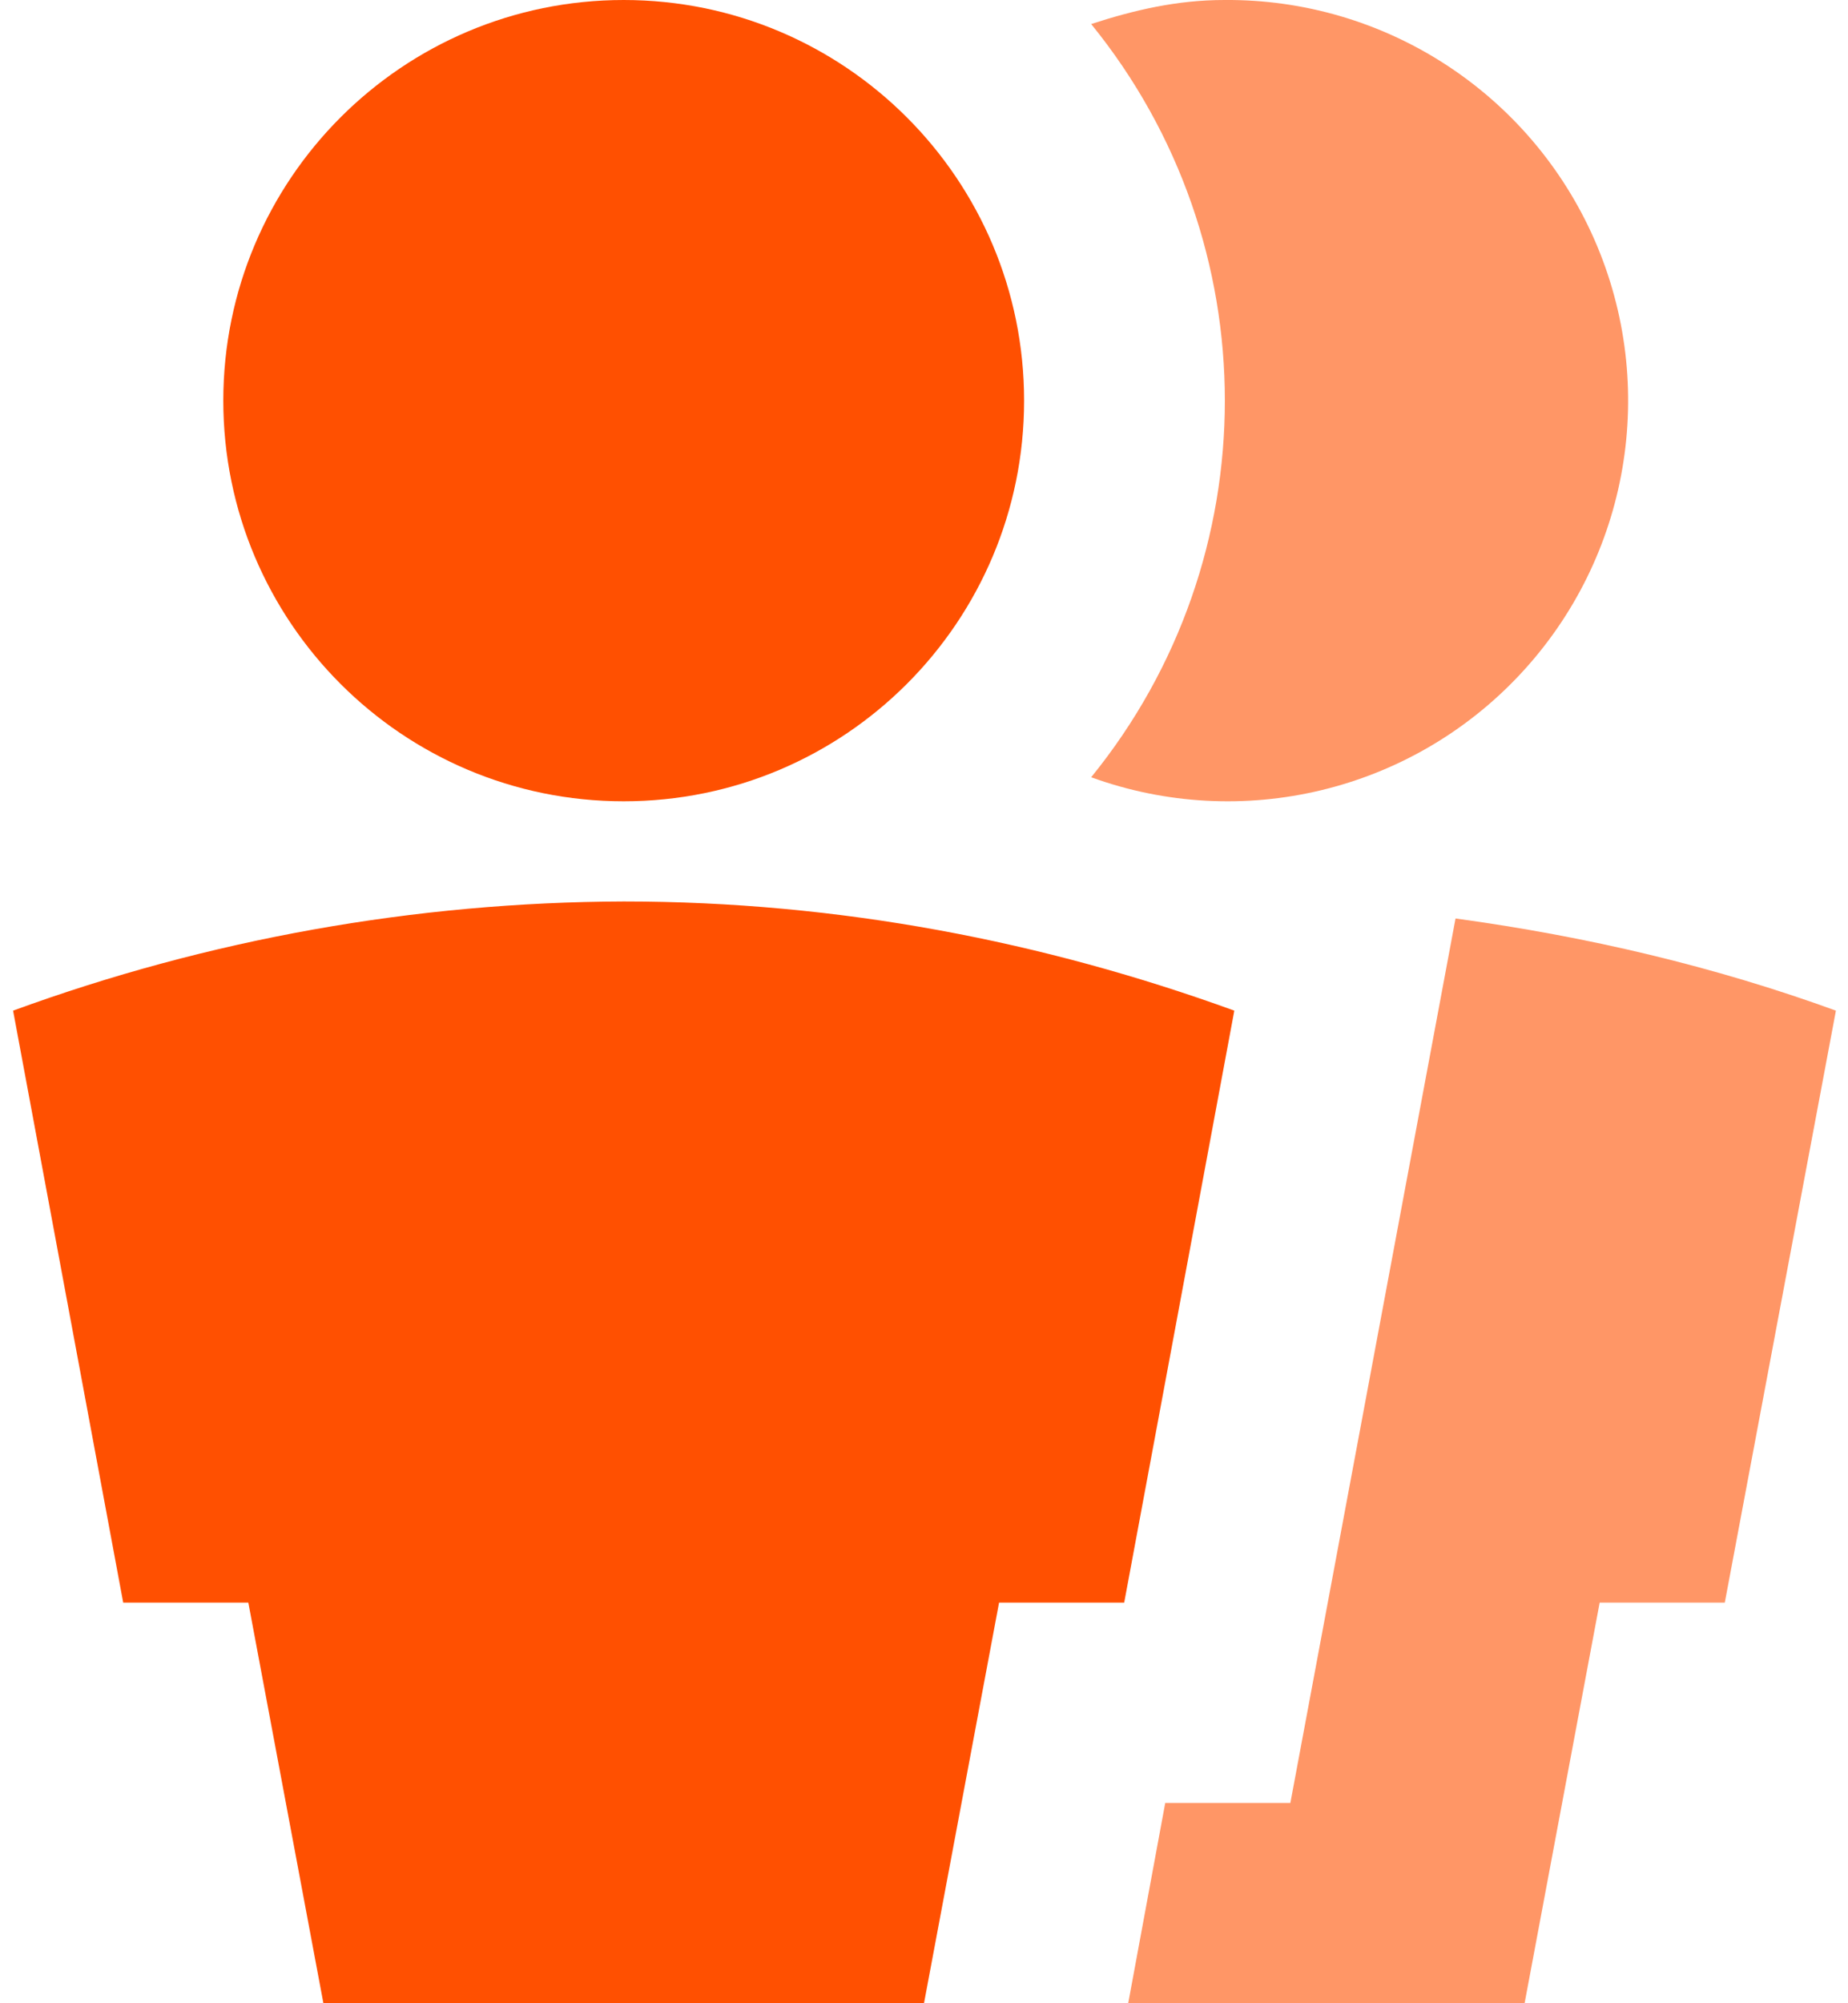
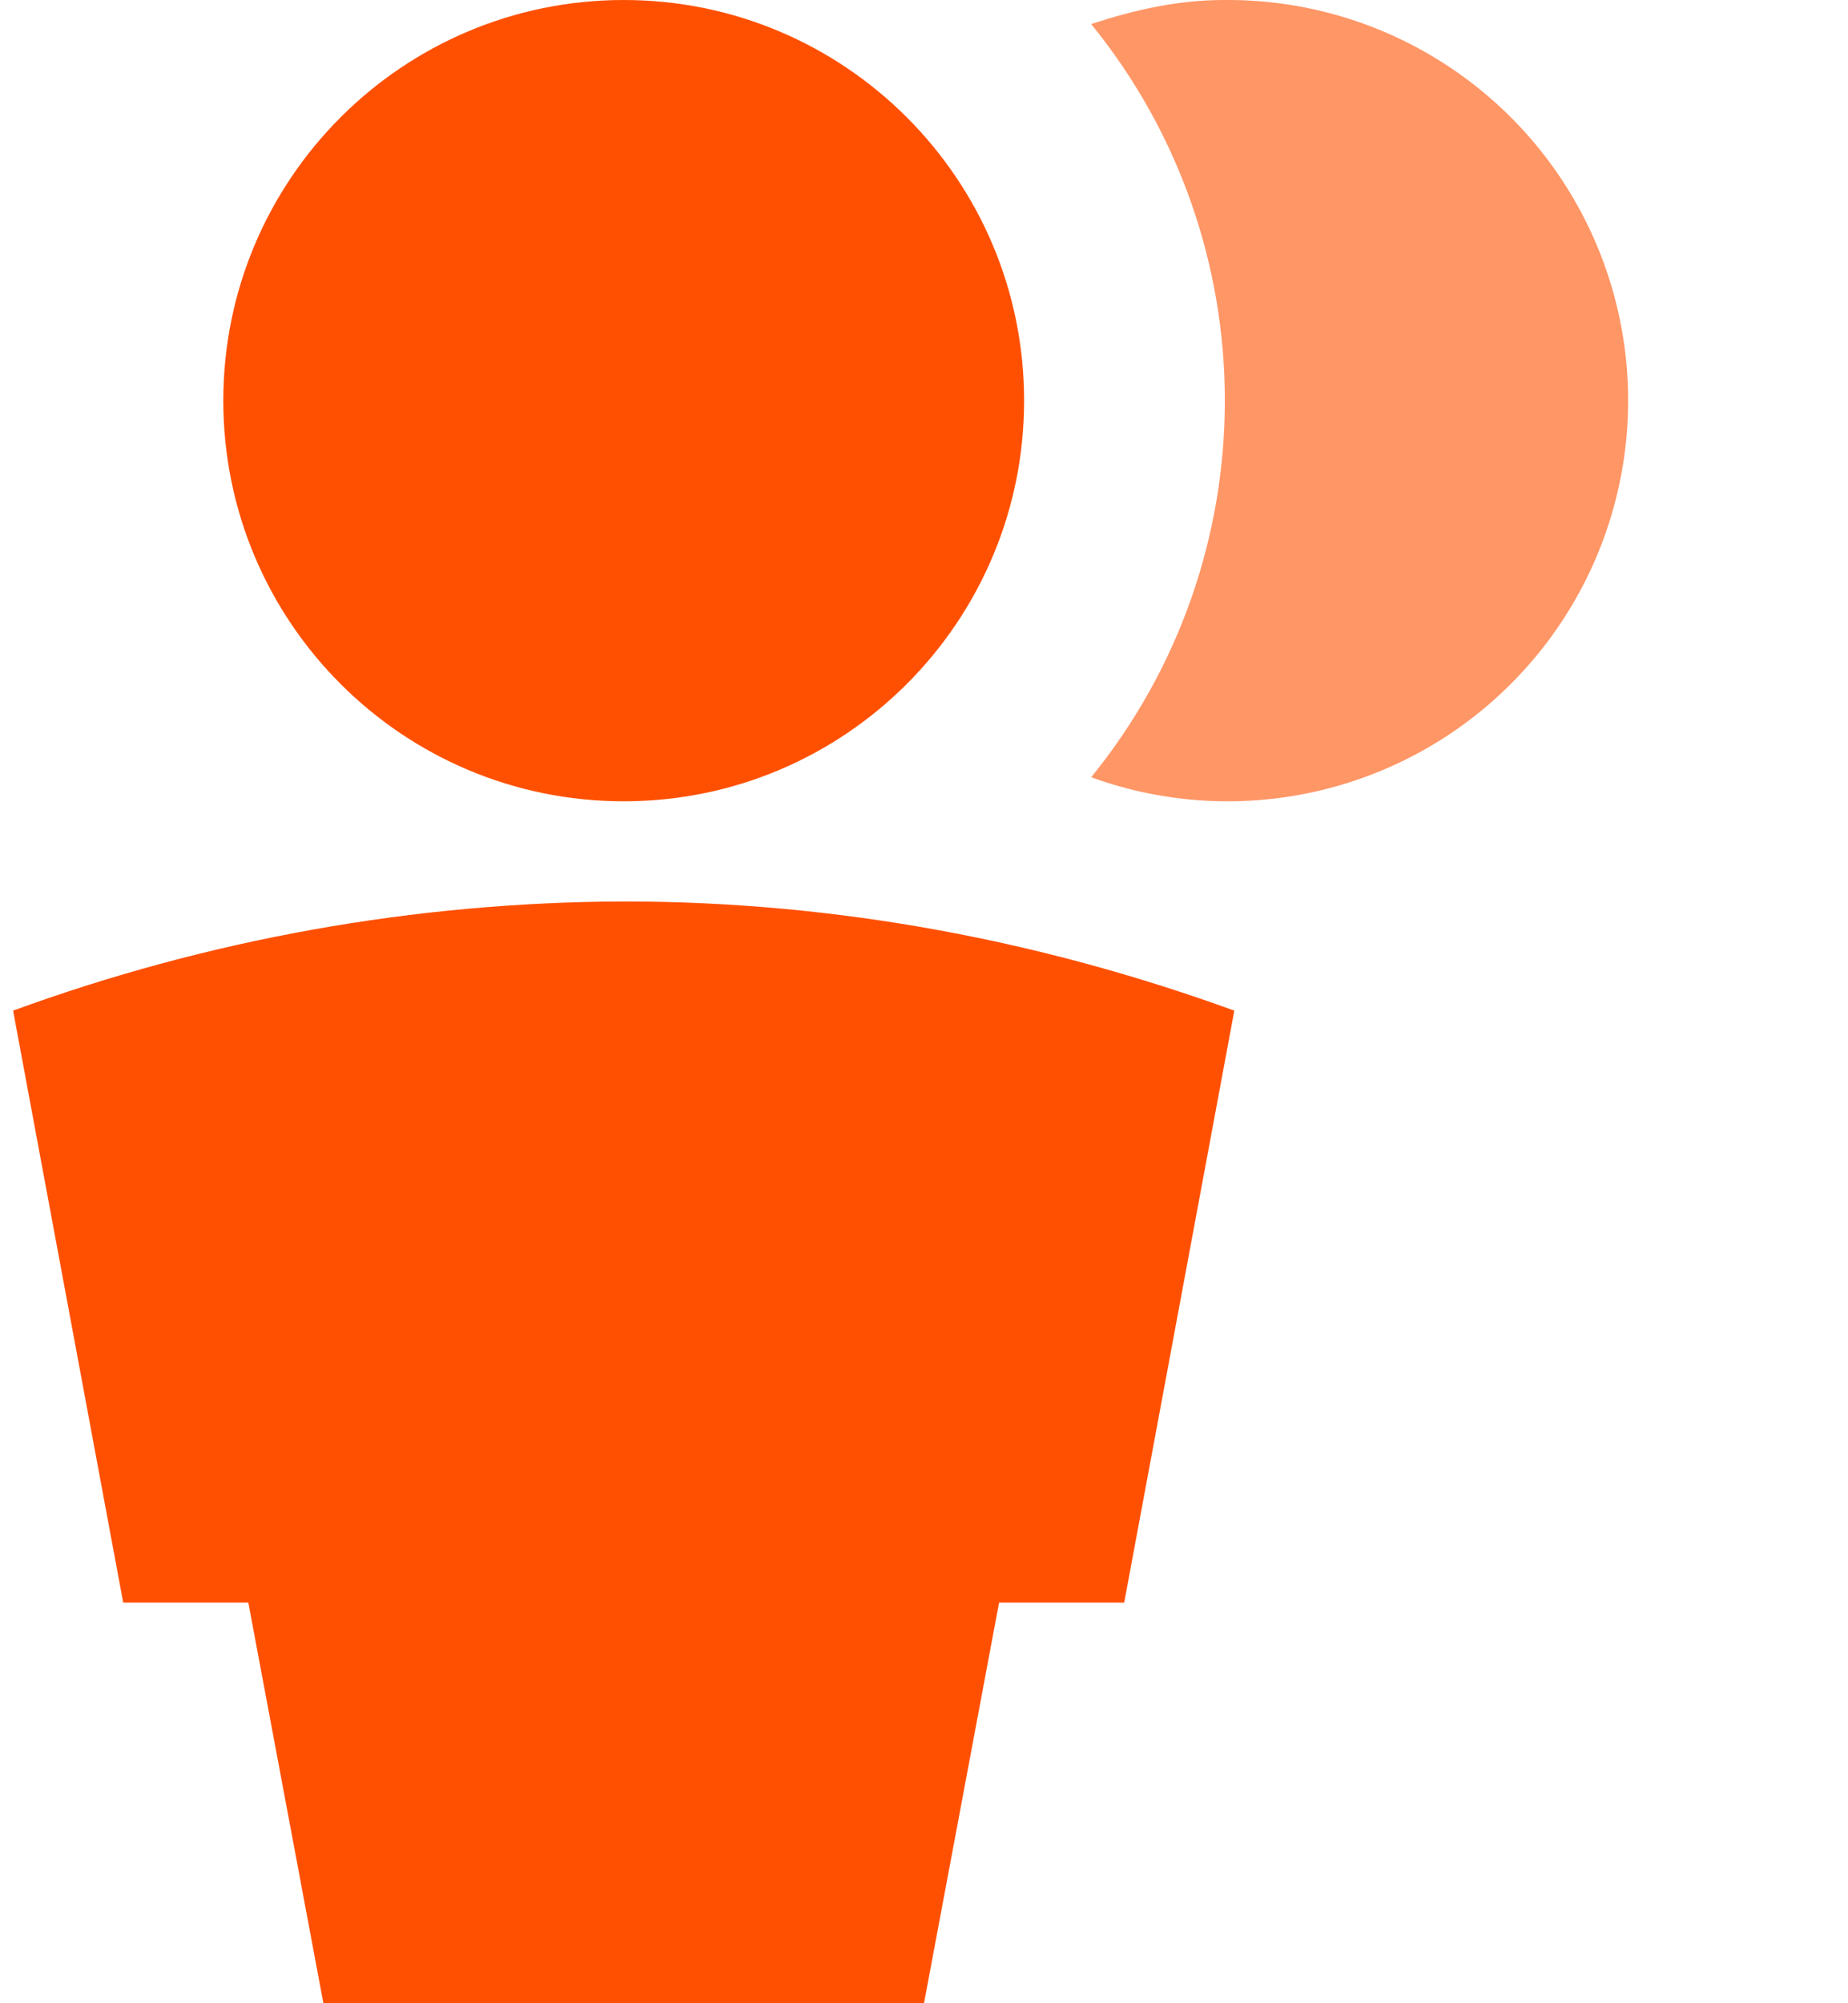
<svg xmlns="http://www.w3.org/2000/svg" width="24px" height="26px" viewBox="0 0 24 26" version="1.1">
  <title>user-group</title>
  <desc>Created with Sketch.</desc>
  <g id="Desktop" stroke="none" stroke-width="1" fill="none" fill-rule="evenodd">
    <g id="Digital-3S-pollution-risk-assessment" transform="translate(-998, -2246)" fill-rule="nonzero">
      <g id="Why-is-our-solution-unique?" transform="translate(708, 1570)">
        <g id="Experts-at-your-side" transform="translate(290, 676)">
          <g id="user-group">
            <path d="M8.1,10.4 C5.228,10.4 2.9,8.072 2.9,5.2 C2.9,2.328 5.228,-2.27373675e-13 8.1,-2.27373675e-13 C10.972,-2.27373675e-13 13.3,2.328 13.3,5.2 C13.3,8.072 10.972,10.4 8.1,10.4 Z" id="Path" fill="#FF5001" />
            <path d="M8.1,11.7 C10.895,11.7 13.56,12.22 16.03,13.117 L14.6,20.8 L12.975,20.8 L12,26 L4.2,26 L3.225,20.8 L1.6,20.8 L0.17,13.117 C2.711,12.188 5.394,11.709 8.1,11.7 Z" id="Path" fill="#FF5001" />
-             <path d="M18.903,11.921 C20.619,12.155 22.27,12.545 23.843,13.117 L22.4,20.8 L20.775,20.8 L19.8,26 L14.652,26 L15.133,23.4 L16.758,23.4 L18.903,11.921 L18.903,11.921 Z" id="Path" fill="#FF9666" />
            <path d="M15.9,-1.07295877e-11 C17.98,-0.018 19.871,1.206 20.707,3.111 C21.542,5.017 21.162,7.237 19.739,8.755 C18.317,10.273 16.127,10.798 14.171,10.088 C16.486,7.241 16.486,3.159 14.171,0.312 C14.73,0.13 15.289,-1.07295877e-11 15.9,-1.07295877e-11 Z" id="Path" fill="#FF9666" />
          </g>
        </g>
      </g>
    </g>
  </g>
</svg>